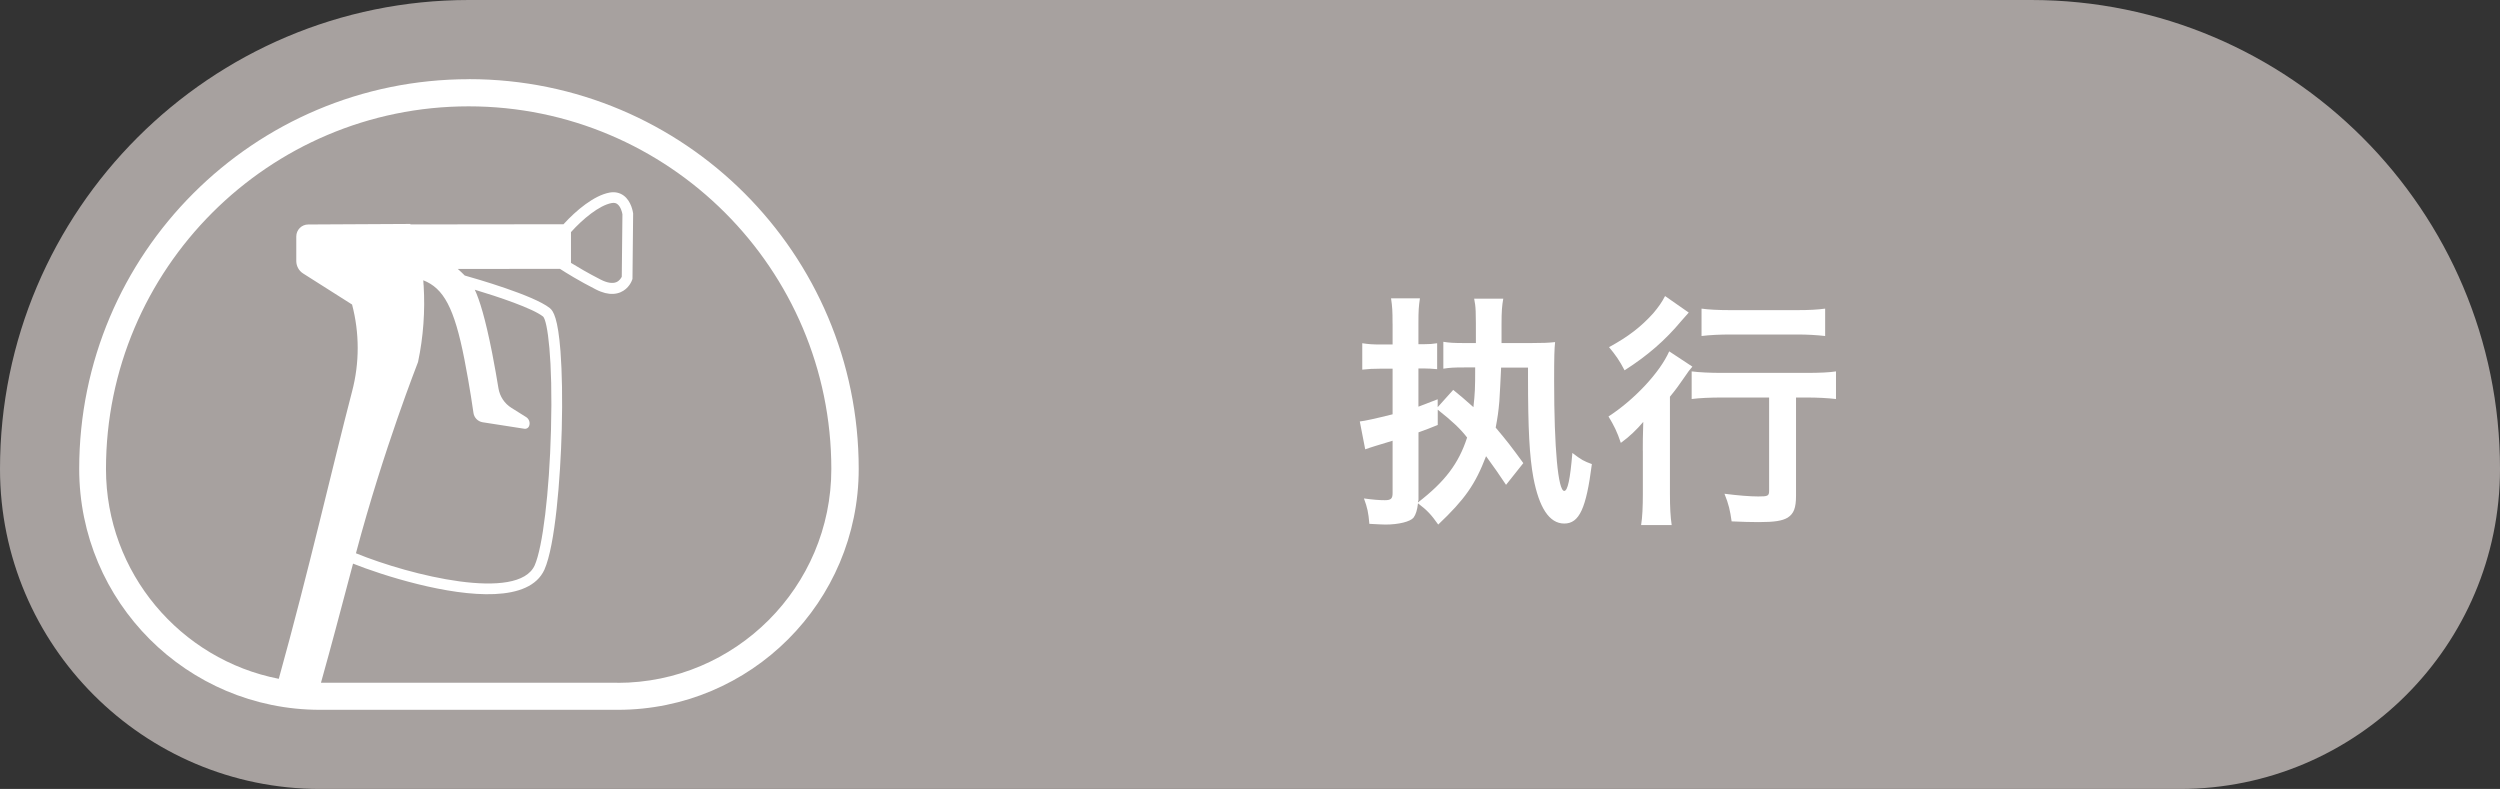
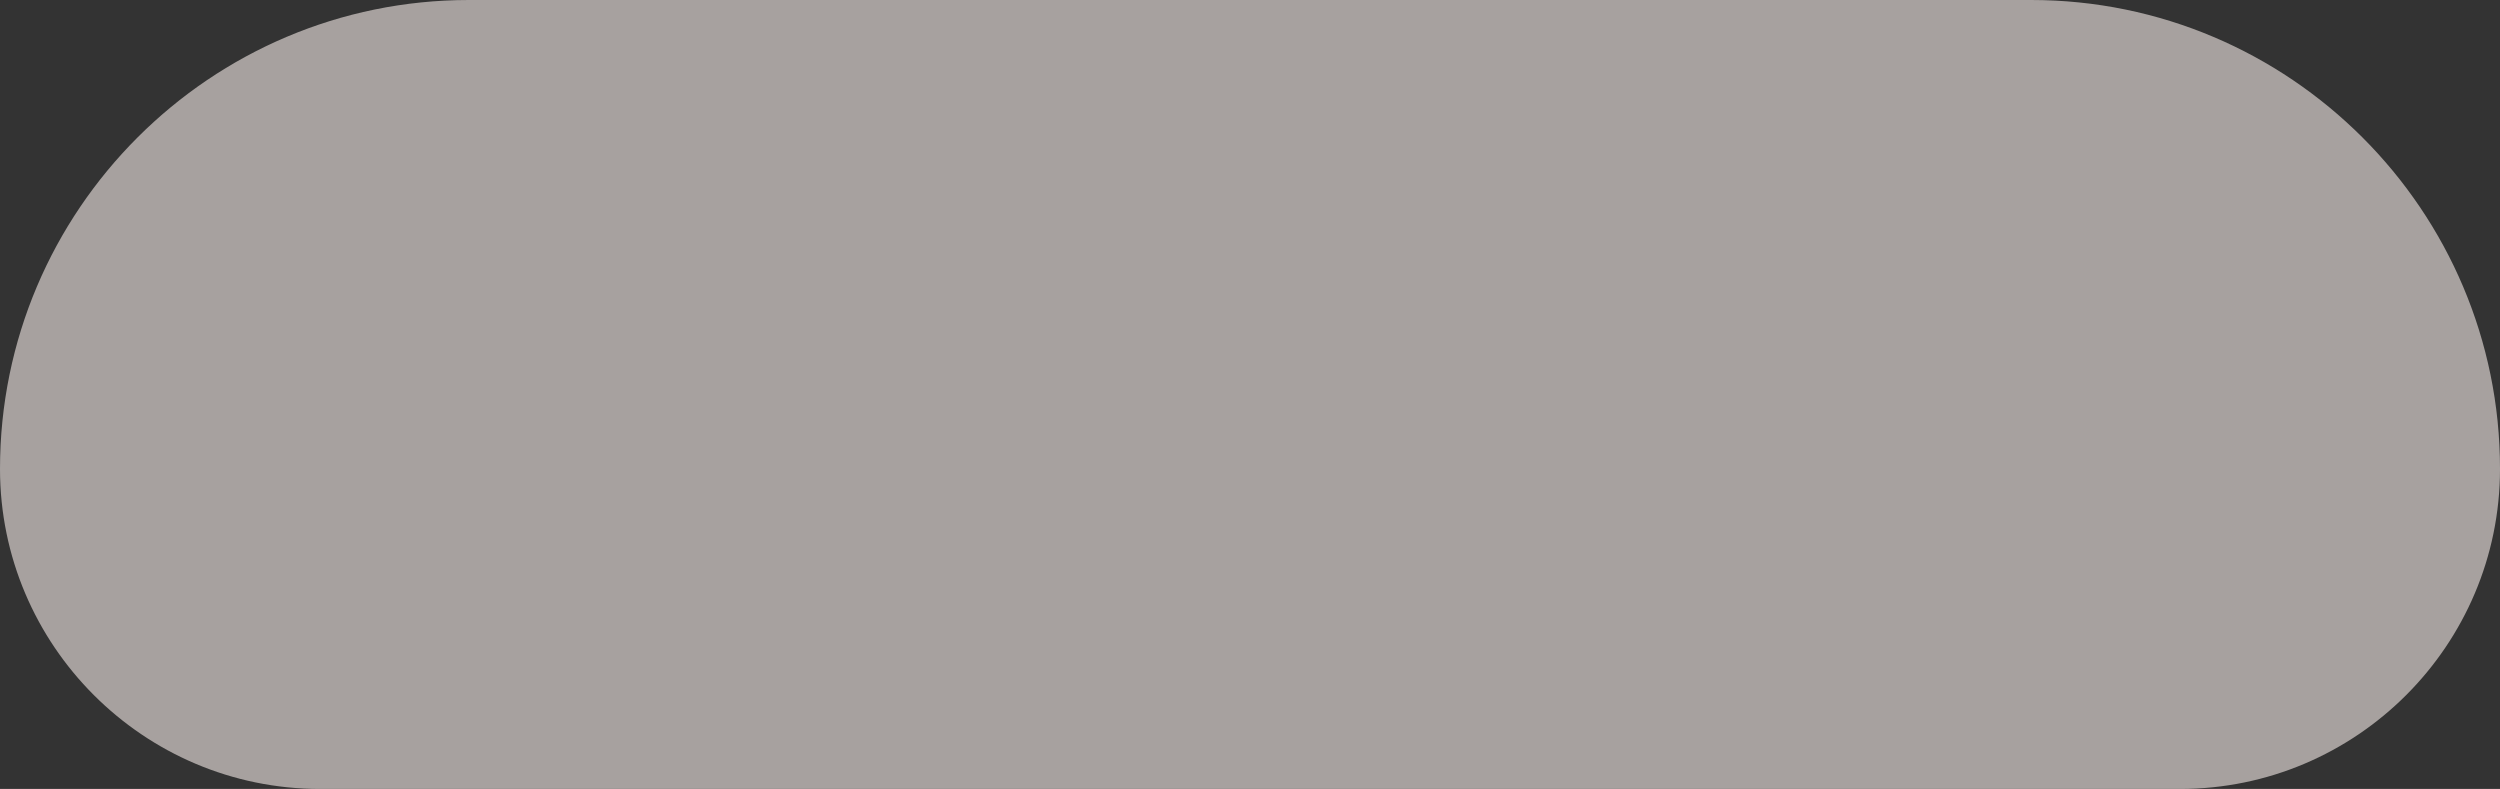
<svg xmlns="http://www.w3.org/2000/svg" id="Layer_2" data-name="Layer 2" viewBox="0 0 415.39 131.09">
  <rect x="0" y="0" width="415.39" height="131.09" fill="#333333" stroke="none" />
  <defs>
    <style>
      .cls-1 {
        fill: none;
        isolation: isolate;
      }

      .cls-2 {
        fill: #fff;
      }

      .cls-3 {
        fill: #a7a19f;
      }
    </style>
  </defs>
  <g id="Layer_2-2" data-name="Layer 2">
    <g id="desktop">
      <g id="medium-density-kivitelezes">
-         <path class="cls-3" d="m337.49,6.67c39.28,0,71.24,31.96,71.24,71.24,0,25.65-20.87,46.51-46.51,46.51H53.18c-25.65,0-46.51-20.87-46.51-46.51,0-39.28,31.96-71.24,71.24-71.24h259.58" />
        <path class="cls-3" d="m337.49,0H77.91C34.95,0,0,34.95,0,77.91c0,29.32,23.86,53.18,53.18,53.18h309.03c29.33,0,53.18-23.86,53.18-53.18,0-42.96-34.95-77.91-77.91-77.91h.01Z" />
        <path class="cls-3" d="m77.91,13.16C42.15,13.16,13.16,42.15,13.16,77.91c0,22.11,17.92,40.03,40.03,40.03h49.46c22.11,0,40.03-17.92,40.03-40.03,0-35.76-28.99-64.76-64.76-64.76h0Z" />
-         <path class="cls-2" d="m77.91,13.16C42.15,13.16,13.16,42.15,13.16,77.91c0,22.11,17.92,40.03,40.03,40.03h49.46c22.11,0,40.03-17.92,40.03-40.03,0-35.76-28.99-64.76-64.76-64.76h0Zm24.73,100.28h-49.31c1.93-6.91,2.8-10.27,5.33-19.79,2.38.95,6.38,2.33,10.76,3.41,8.53,2.11,18.54,3.09,21.04-2.41,1.78-4.01,2.66-15.08,2.88-23.35.13-4.88.05-9.47-.21-12.91-.42-5.47-1.17-6.73-1.79-7.21-2.71-2.14-12.35-4.9-14.12-5.4-.36-.36-.73-.73-1.15-1.09l16.97-.02c.97.63,3.13,1.98,5.96,3.42.54.28,1.06.47,1.55.6.93.23,1.78.19,2.53-.12,1.45-.6,1.92-1.96,1.97-2.11l.04-.13.11-10.86c-.03-.2-.28-2.03-1.58-2.98-.66-.48-1.47-.65-2.34-.49-2.56.47-5.53,2.93-7.65,5.26l-25.44.03v-.08l-16.98.09c-1.1,0-1.98.9-1.98,1.99v4.13c.02.81.43,1.57,1.12,2.01l8.15,5.17c1.24,4.73,1.25,9.7,0,14.44-3.28,12.57-7.19,29.79-12.18,47.75-16.34-3.19-28.71-17.61-28.71-34.86,0-33.23,27.03-60.26,60.26-60.26s60.26,27.03,60.26,60.26c0,19.59-15.94,35.53-35.53,35.53l.03-.02Zm-32.26-66.05l-.05-.82c3.37,1.32,5.15,4.55,6.83,13.11.9,4.59,1.51,8.89,1.51,8.93.11.79.73,1.42,1.52,1.55l6.94,1.08c.38.06.74-.19.82-.57l.02-.07c.11-.51-.12-1.03-.55-1.3l-2.44-1.53c-1.16-.72-1.94-1.91-2.16-3.26-.27-1.63-.62-3.68-1.04-5.82-1.15-5.83-2.1-8.86-2.89-10.55,3.82,1.15,9.59,3.07,11.35,4.46.73.71,1.63,7.03,1.31,18.87-.28,10.42-1.38,19.44-2.71,22.47-2.76,6.06-20.58,1.71-29.7-2.01,4.65-17.47,10.25-31.54,10.32-31.78.88-4.18,1.19-8.46.93-12.73v-.03Zm24.49-8.82c1.97-2.2,4.71-4.45,6.75-4.83.52-.1.79.05.95.17.55.4.8,1.33.85,1.7l-.11,10.37c-.1.21-.38.69-.92.91-.63.25-1.52.11-2.56-.42-2.1-1.07-3.84-2.1-4.96-2.79,0,0,0-5.11,0-5.11Z" />
        <g class="cls-1">
-           <path class="cls-2" d="m231.38,53.75c0-2.09-.04-2.79-.25-4.18h4.8c-.2,1.35-.25,2.05-.25,4.14v3.48h.9c1.03,0,1.39-.04,2.21-.16v4.31c-.98-.08-1.43-.12-2.21-.12h-.9v6.35l3.2-1.23v1.31l2.58-2.87c1.27,1.03,1.8,1.48,3.36,2.87.25-2.38.29-2.95.29-6.6h-1.76c-1.8,0-2.46.04-3.53.21v-4.47c.98.16,1.68.21,3.57.21h1.84c0-5.74,0-5.82-.29-7.38h4.84c-.21,1.15-.29,2.09-.29,4.26v3.12h4.92c1.97,0,2.87-.04,3.98-.16-.12,1.19-.16,2.3-.16,6.44,0,11.28.66,18.29,1.68,18.29.57,0,.98-1.89,1.35-6.31,1.56,1.19,1.89,1.35,3.24,1.85-.94,7.38-2.09,9.88-4.59,9.88s-4.18-2.67-5.12-7.58c-.66-3.53-.9-8.16-.9-16.81v-1.52h-4.47q-.04.37-.04.86c0,.41-.21,4.02-.25,4.72-.16,1.84-.29,2.67-.61,4.39,1.93,2.3,2.54,3.08,4.59,5.9l-2.87,3.61c-1.35-2.01-1.8-2.67-3.32-4.76-1.8,4.71-3.53,7.17-7.95,11.36-1.15-1.64-1.84-2.38-3.36-3.53-.12,1.11-.37,1.89-.74,2.38-.53.66-2.46,1.15-4.67,1.15-.49,0-1.03-.04-2.67-.12-.16-1.89-.33-2.67-.9-4.22,1.52.21,2.5.29,3.49.29s1.27-.25,1.27-1.19v-8.69q-1.27.37-2.83.86c-.82.25-1.27.41-1.72.57l-.9-4.63q1.19-.12,5.45-1.19v-7.58h-2.05c-1.15,0-1.93.04-2.99.16v-4.39c1.03.16,1.72.21,3.03.21h2.01v-3.44Zm4.31,29.19c0,.12,0,.21-.04.29s-.04.12-.04.25c4.51-3.48,6.76-6.48,8.16-10.78-1.07-1.39-2.34-2.62-4.88-4.63v2.54c-1.31.53-1.72.7-3.2,1.23v11.11Z" />
-           <path class="cls-2" d="m272.96,74.86c0-1.72,0-1.76.08-4.76-1.07,1.27-2.3,2.46-3.73,3.49-.61-1.84-1.15-2.91-2.05-4.39,4.3-2.79,8.53-7.3,10.09-10.82l3.85,2.54c-.41.45-.78.94-1.35,1.8-.94,1.35-1.31,1.89-2.38,3.2v16.15c0,2.17.08,3.81.29,5.17h-5.08c.21-1.27.29-3.08.29-5.21v-7.18Zm7.63-22.92q-.45.49-1.23,1.39c-2.67,3.2-5.58,5.74-9.43,8.2-.82-1.6-1.52-2.58-2.58-3.85,3.24-1.76,5.33-3.4,7.34-5.62.9-1.07,1.44-1.84,1.97-2.87l3.94,2.75Zm17.83,30.42c0,2.05-.37,2.99-1.39,3.65-.9.53-2.17.74-4.8.74-1.48,0-2.54-.04-4.51-.12-.25-1.8-.49-2.87-1.19-4.59,2.25.29,4.26.45,5.62.45,1.6,0,1.8-.08,1.8-.98v-15.46h-7.83c-1.89,0-3.77.08-5.04.25v-4.59c1.23.16,3.08.25,5.04.25h13.94c2.3,0,3.94-.08,5-.25v4.59c-1.35-.16-3.08-.25-4.88-.25h-1.76v16.32Zm-15.7-31.08c1.15.16,2.67.25,4.8.25h11.07c2.05,0,3.44-.08,4.67-.25v4.55c-1.43-.16-2.95-.25-4.59-.25h-11.15c-1.72,0-3.44.08-4.8.25v-4.55Z" />
-         </g>
+           </g>
      </g>
    </g>
  </g>
</svg>